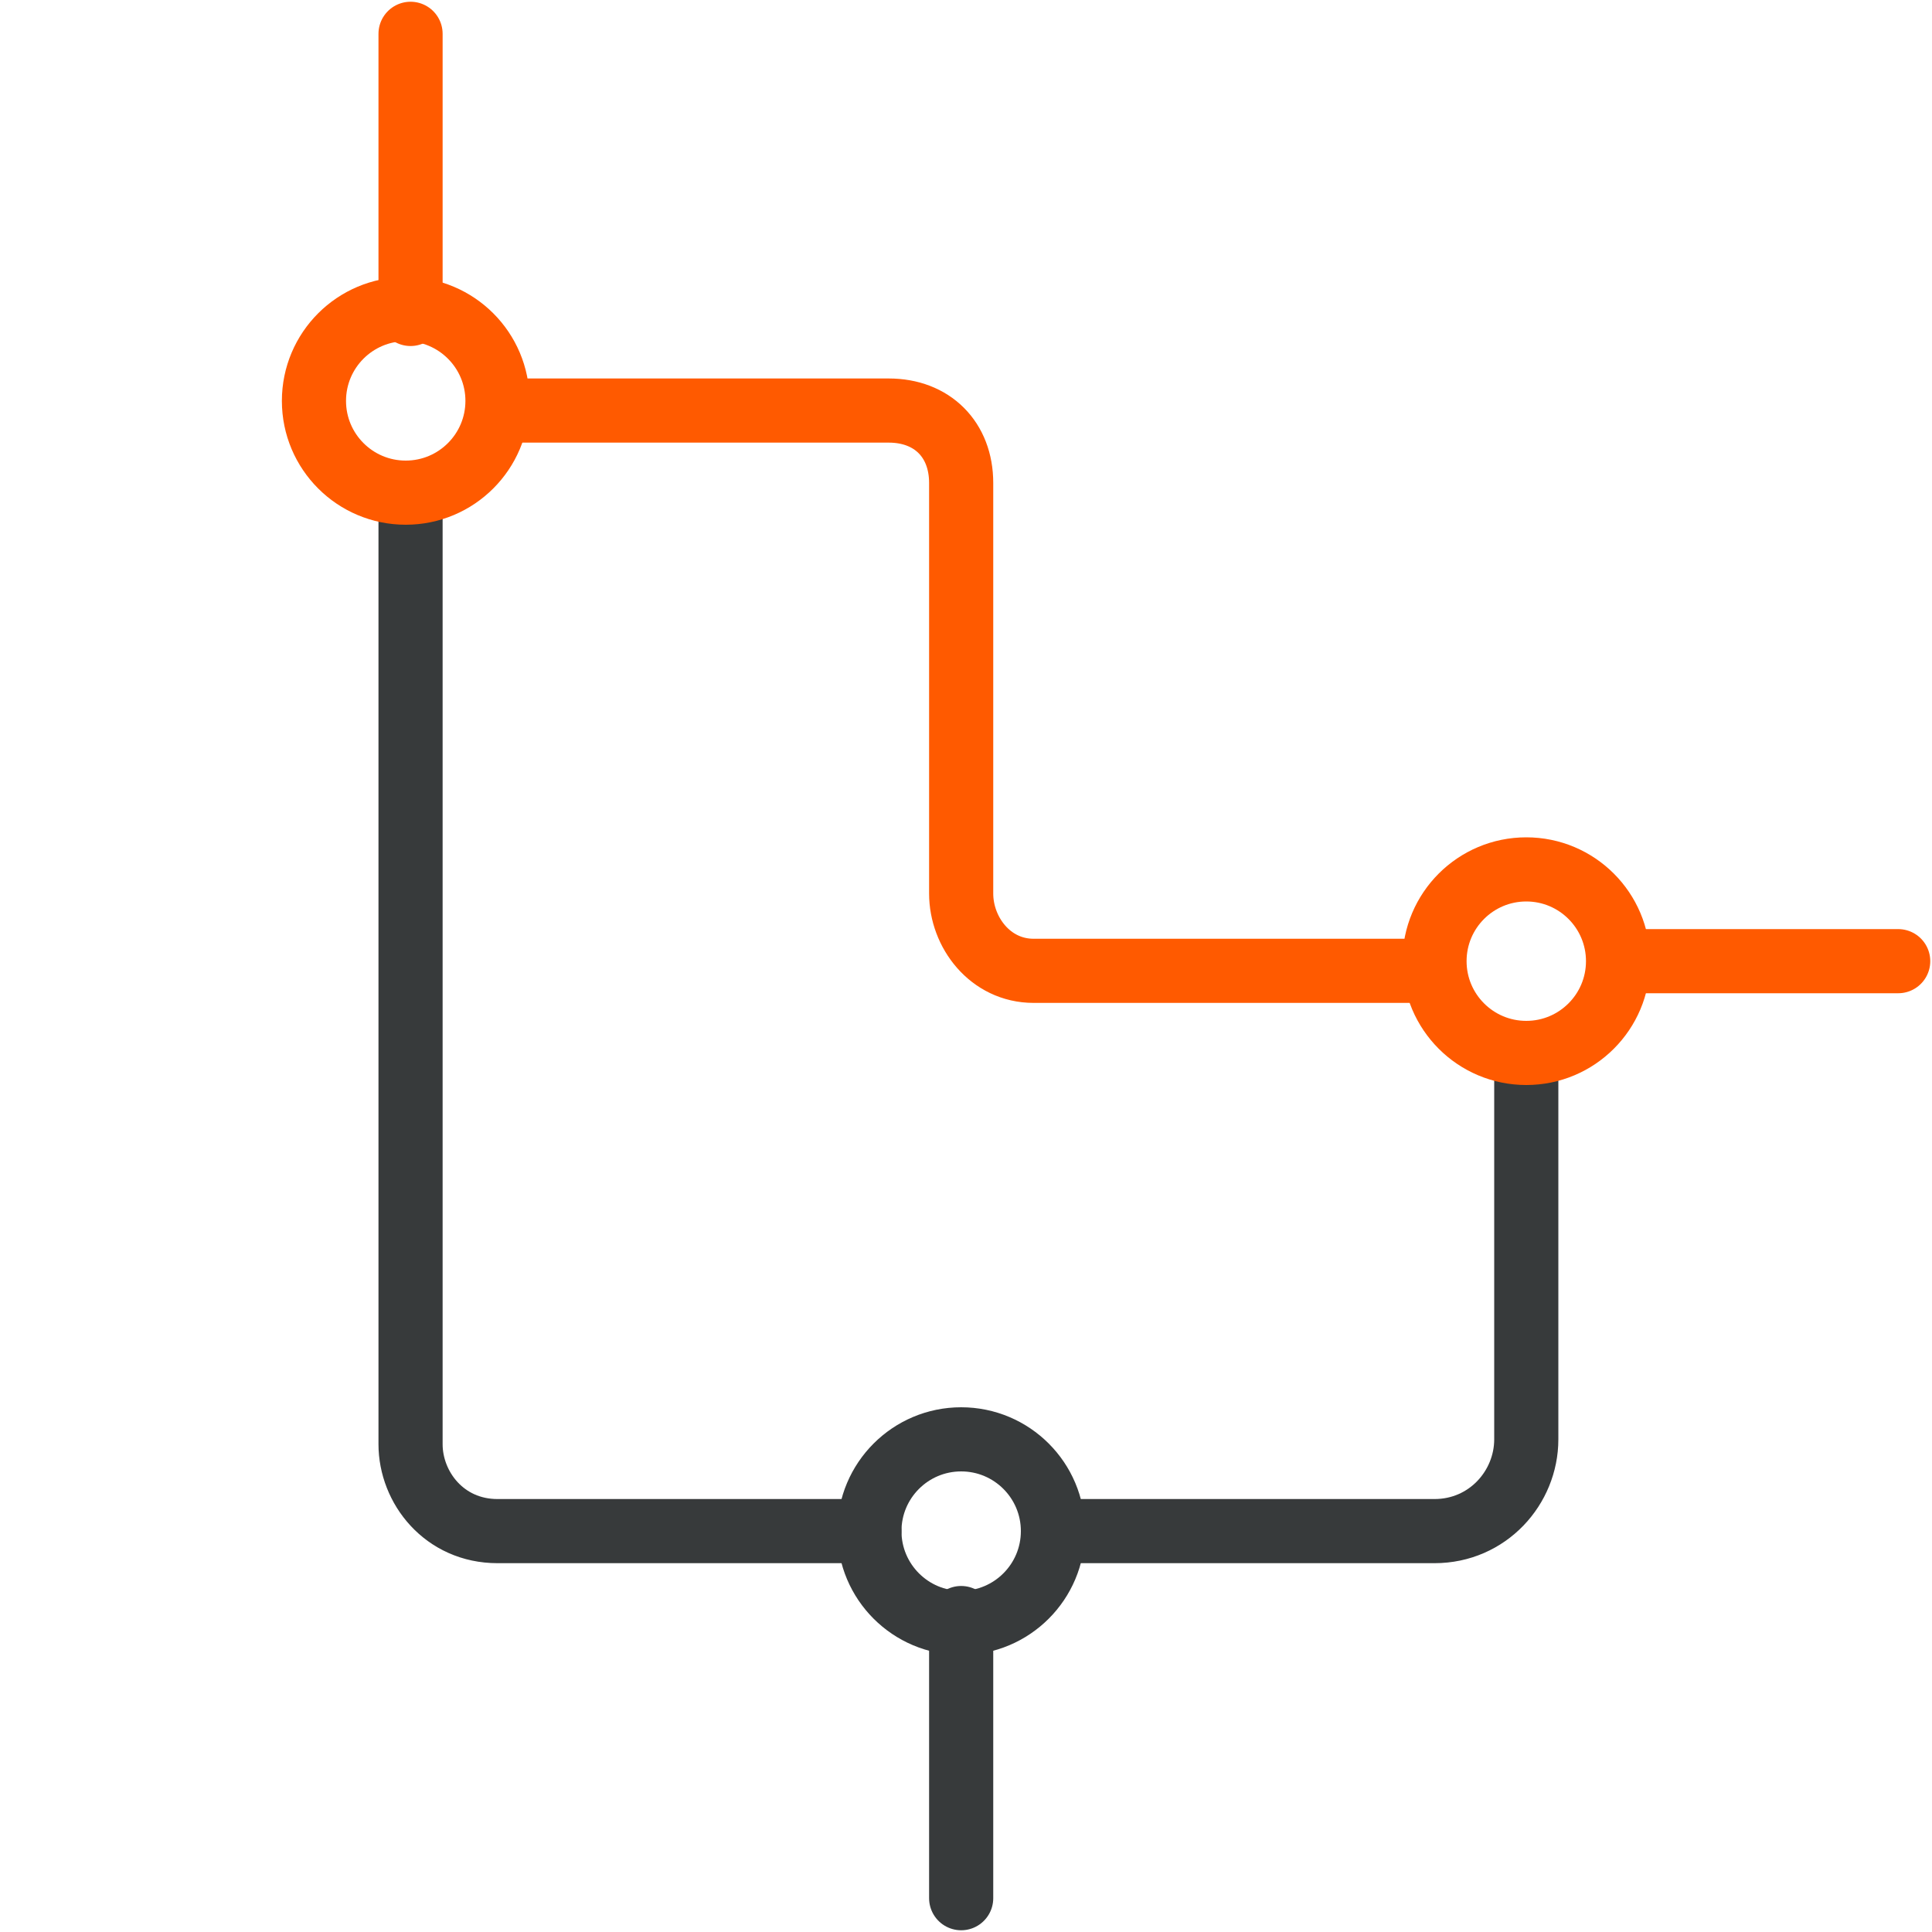
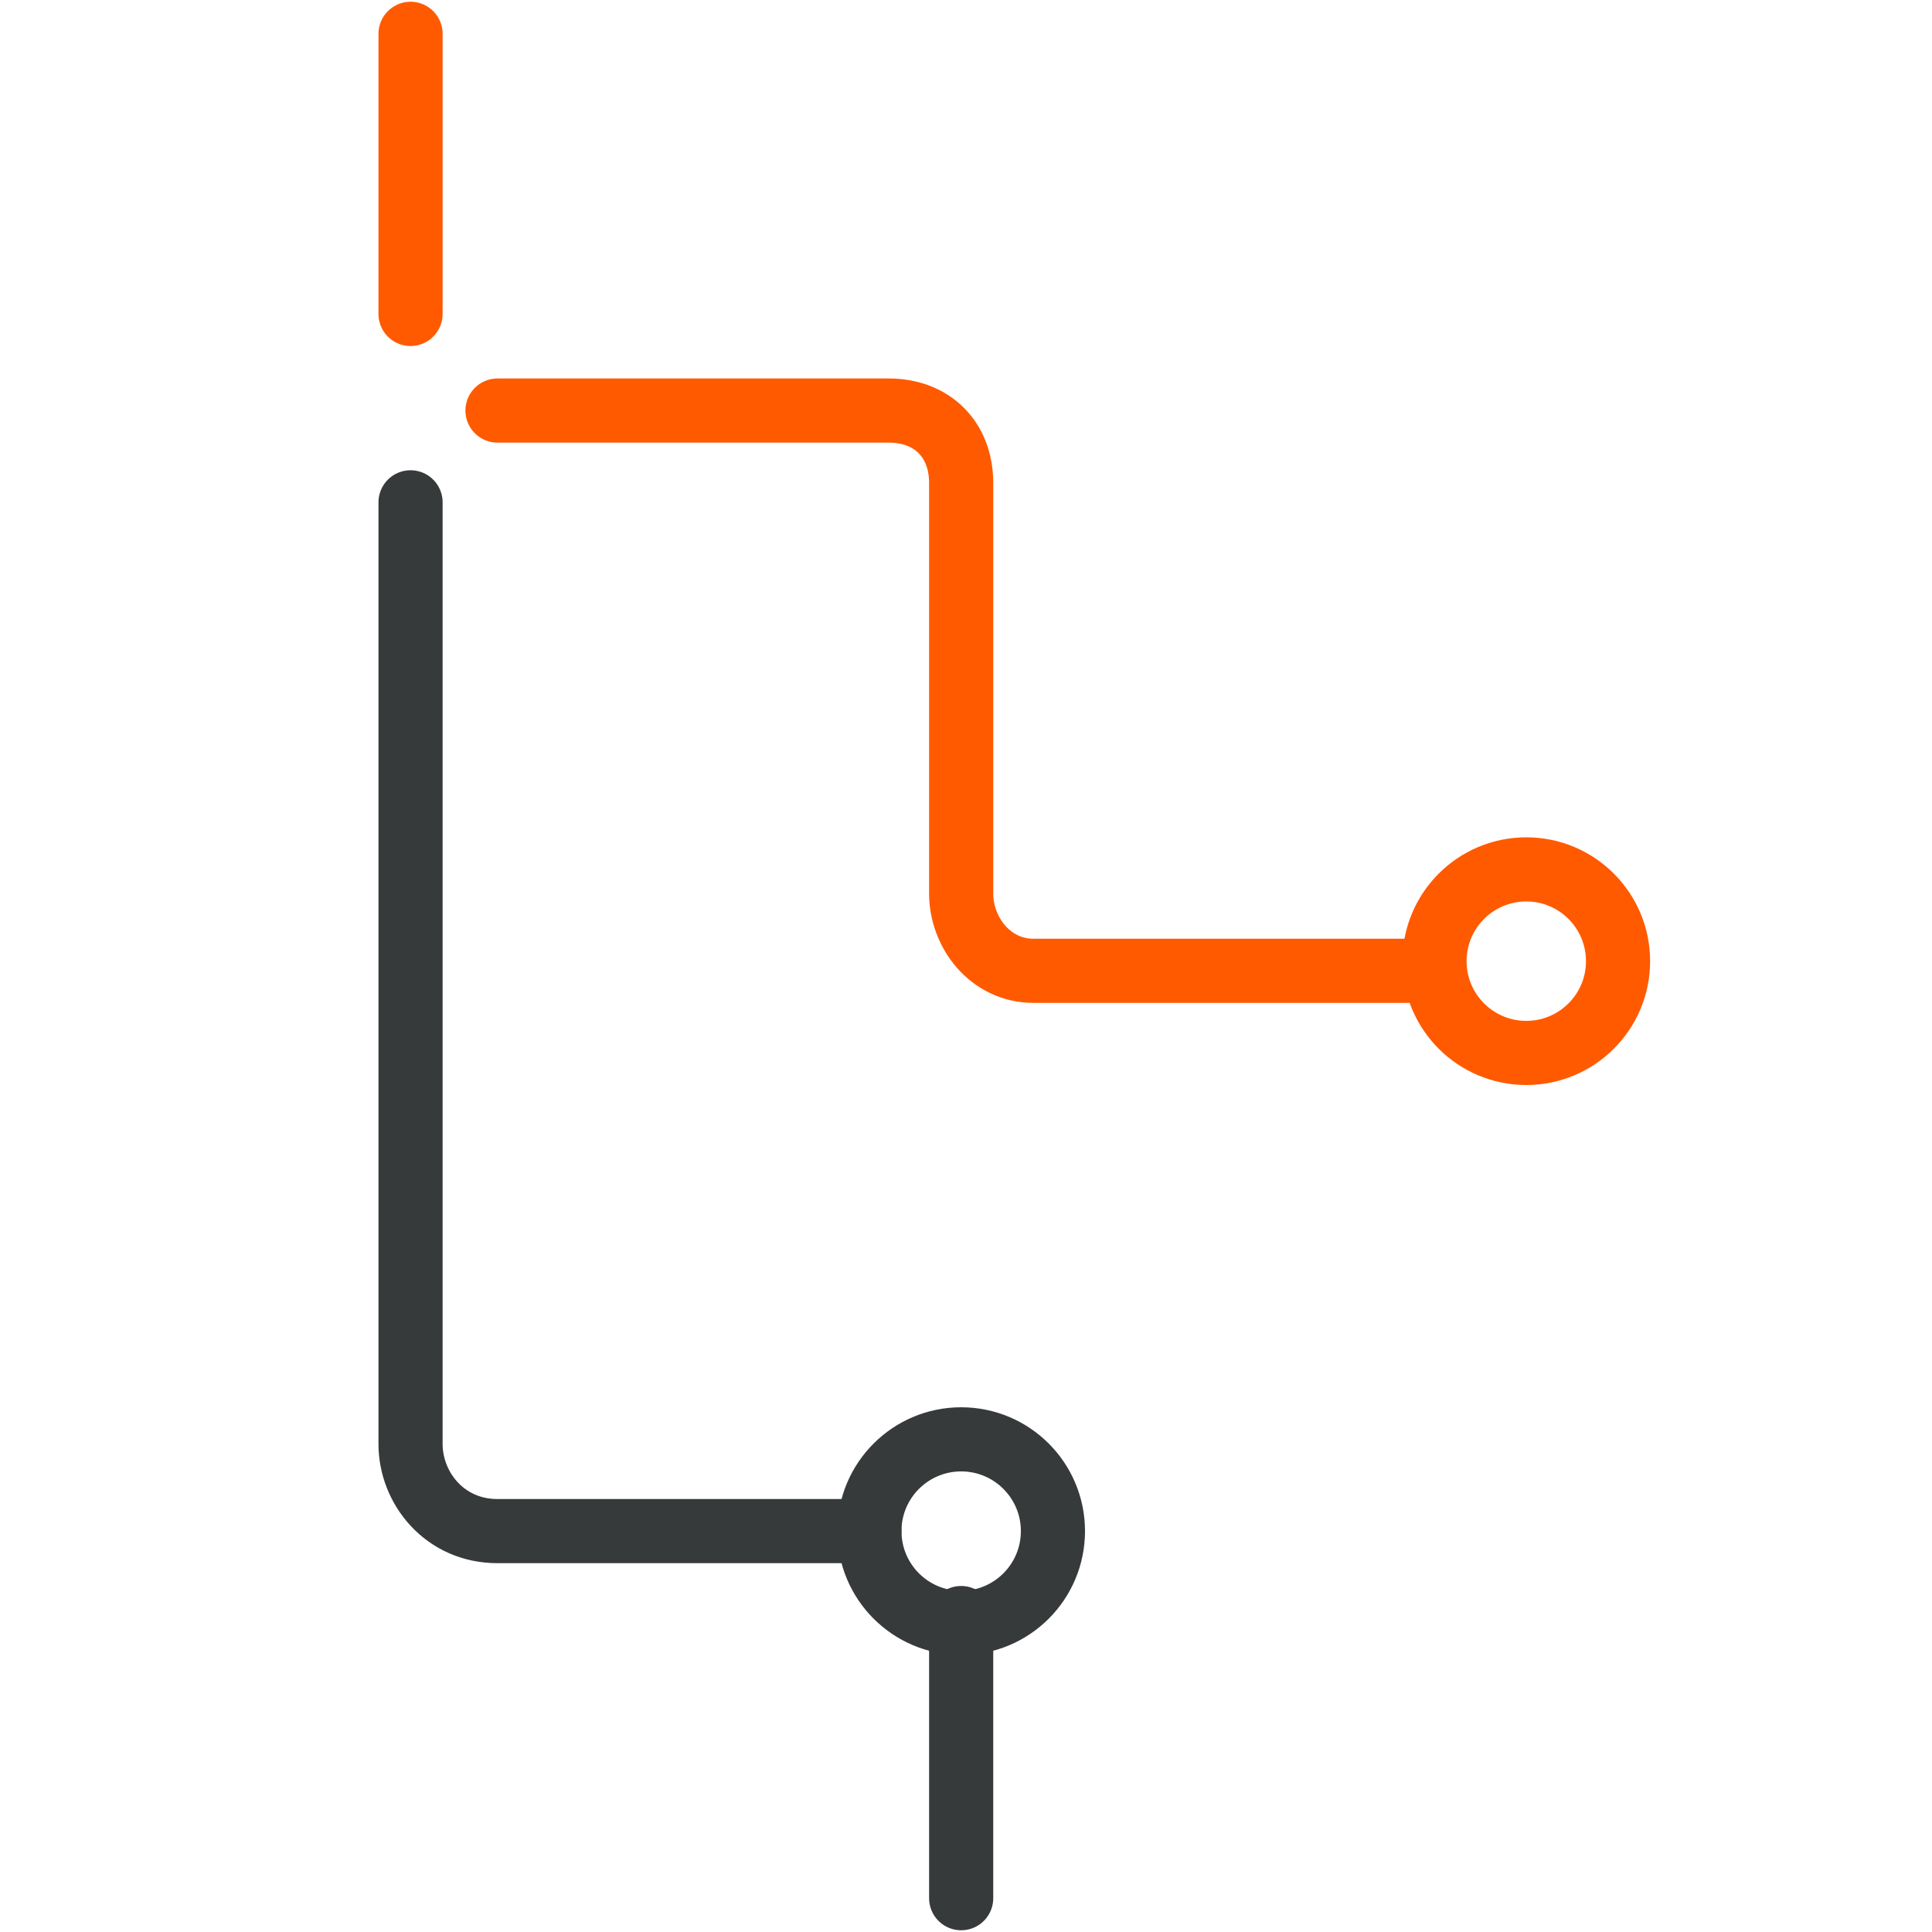
<svg xmlns="http://www.w3.org/2000/svg" version="1.1" id="Layer_1" x="0px" y="0px" viewBox="0 0 40 40" style="enable-background:new 0 0 40 40;" xml:space="preserve">
  <style type="text/css">
	.st0{fill:none;stroke:#373A3B;stroke-width:1.328;stroke-linecap:round;stroke-linejoin:round;stroke-miterlimit:10;}
	.st1{fill:none;stroke:#FF5A00;stroke-width:1.328;stroke-linecap:round;stroke-linejoin:round;stroke-miterlimit:10;}
</style>
  <g id="Layer_1_1_">
</g>
  <g id="ICON_GRID">
</g>
  <g id="ICON">
    <circle class="st0" cx="19.9" cy="31.7" r="1.9" />
-     <path class="st0" d="M21.9,31.7h7.8c1.1,0,1.9-0.9,1.9-1.9V22" />
    <path class="st0" d="M18,31.7h-7.7c-1.1,0-1.8-0.9-1.8-1.8V10.4" />
    <line class="st1" x1="8.5" y1="6.5" x2="8.5" y2="0.7" />
    <line class="st0" x1="19.9" y1="39.3" x2="19.9" y2="33.5" />
-     <line class="st1" x1="33.6" y1="19.9" x2="39.3" y2="19.9" />
    <path class="st1" d="M29.7,20.1h-8.3c-0.9,0-1.5-0.8-1.5-1.6V10c0-0.9-0.6-1.5-1.5-1.5h-8.1" />
-     <circle class="st1" cx="8.4" cy="8.3" r="1.9" />
    <circle class="st1" cx="31.6" cy="19.9" r="1.9" />
  </g>
</svg>